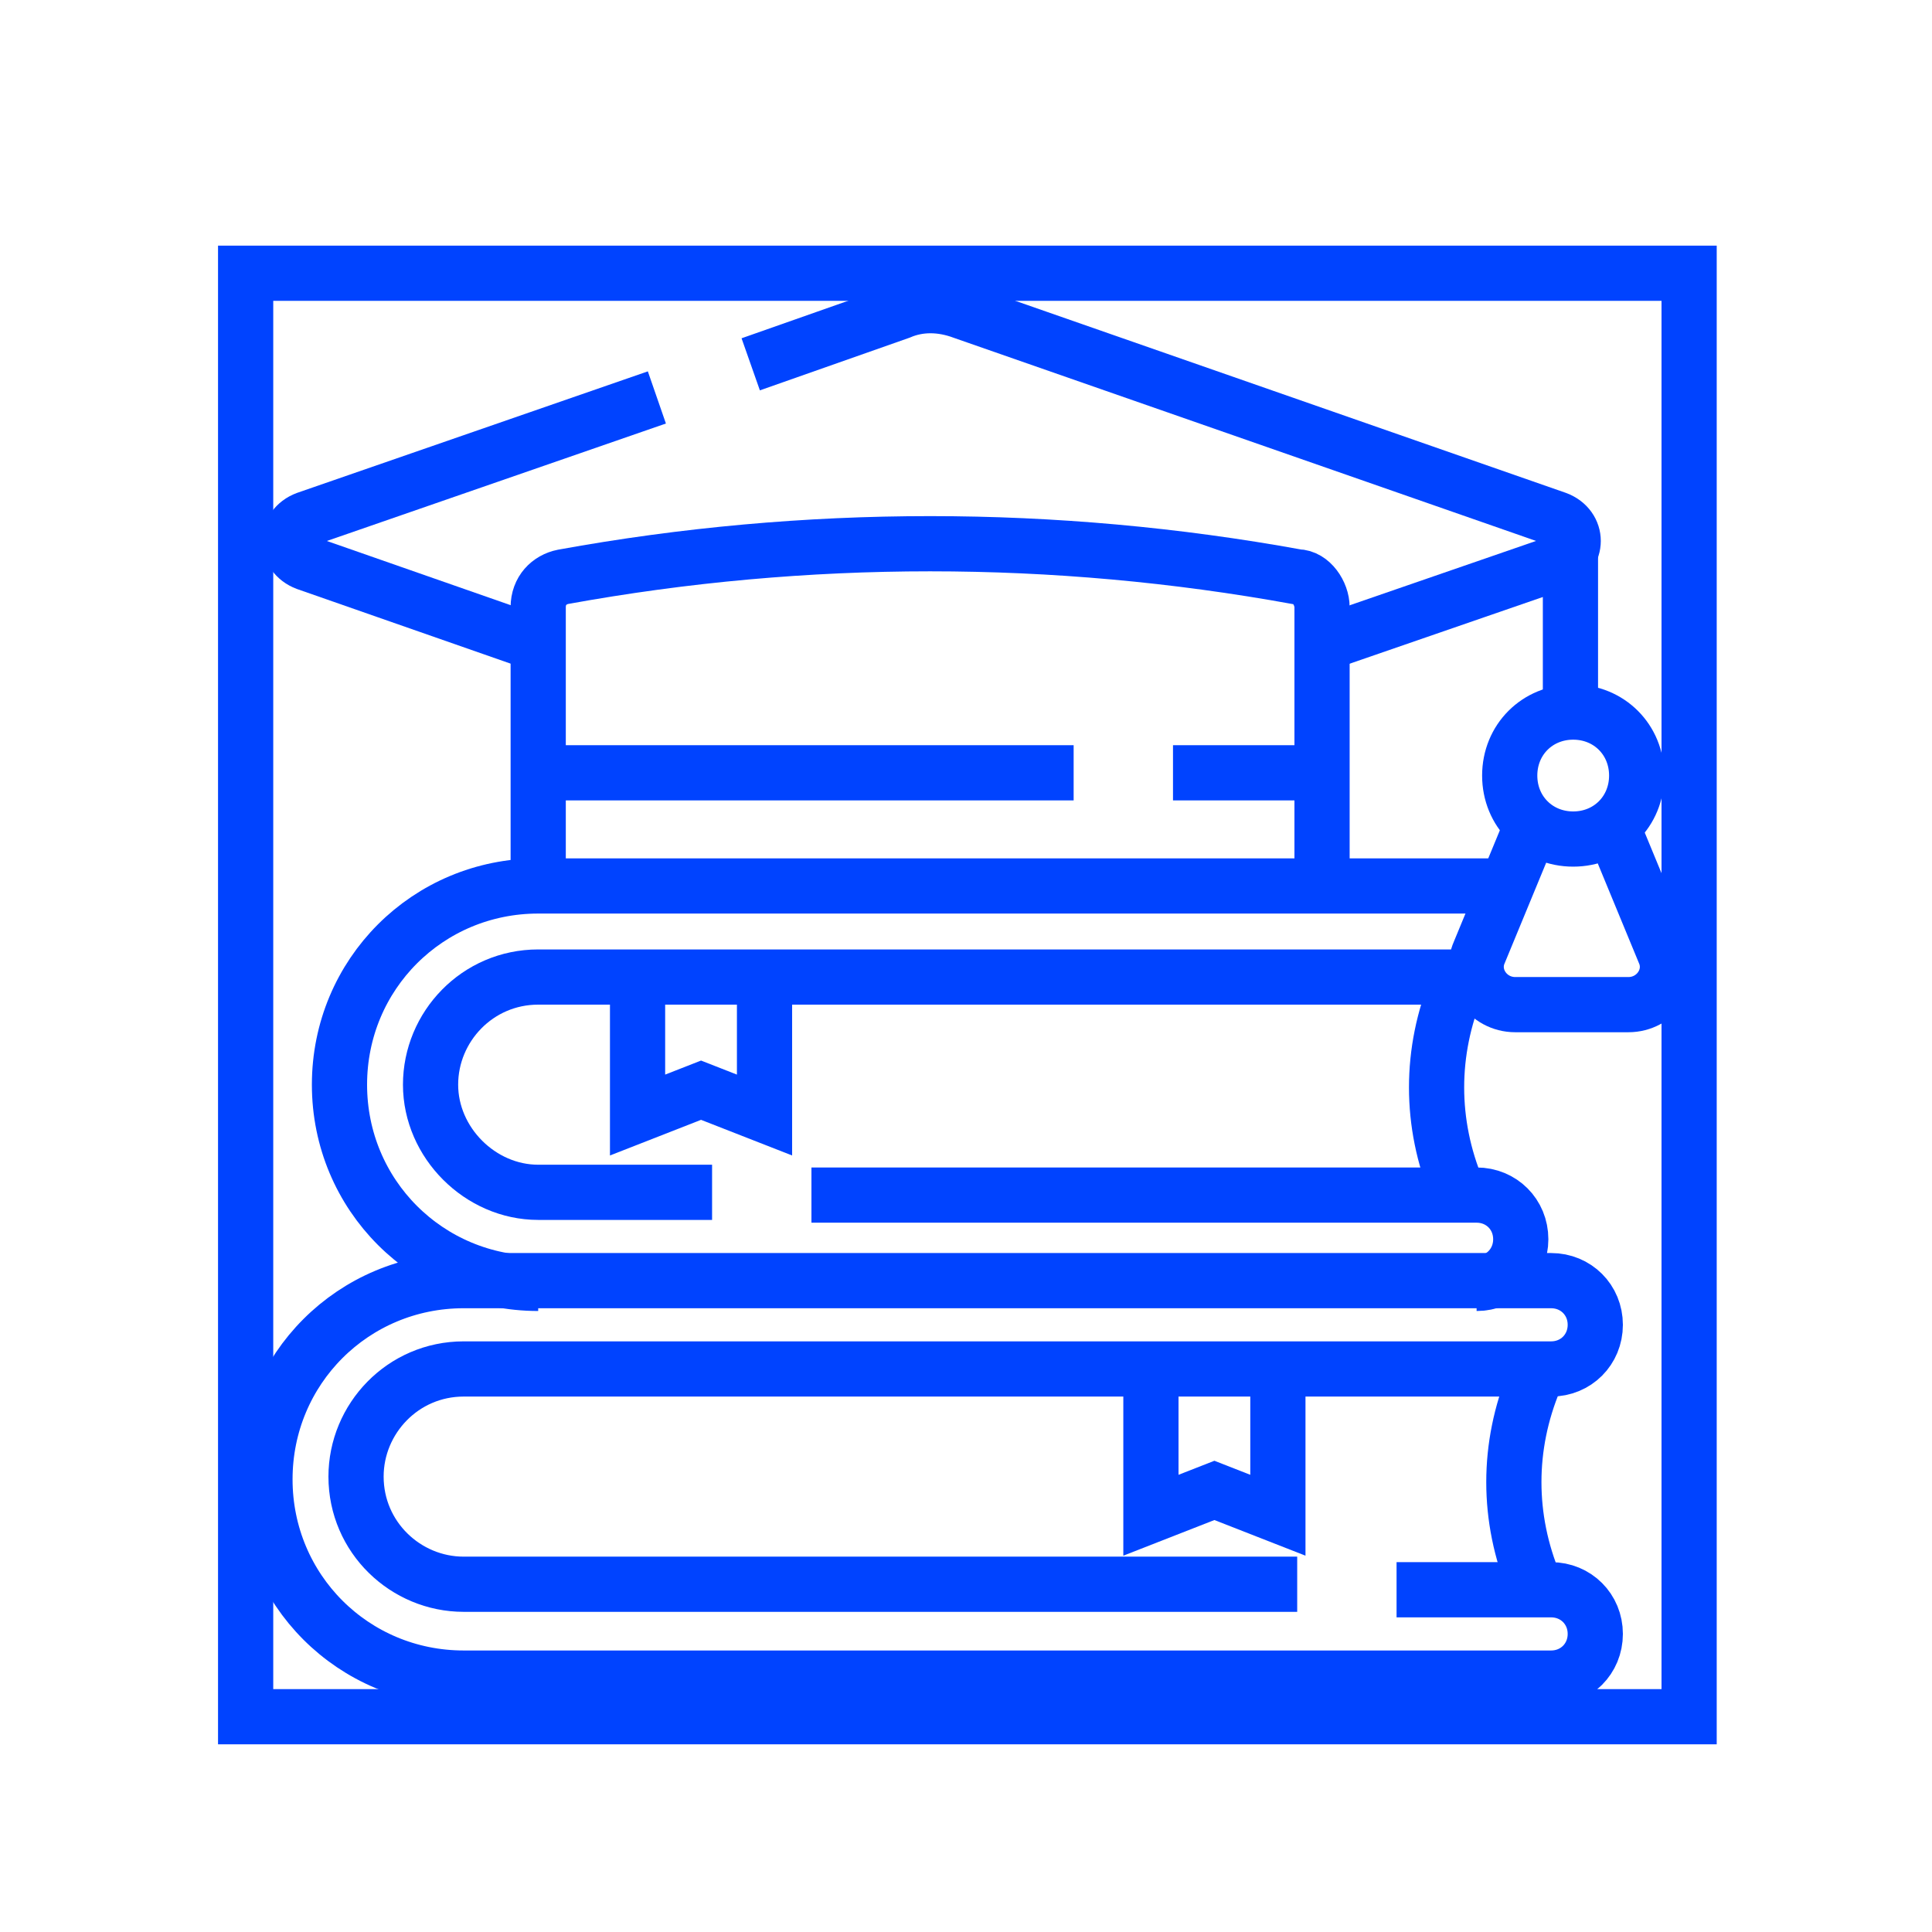
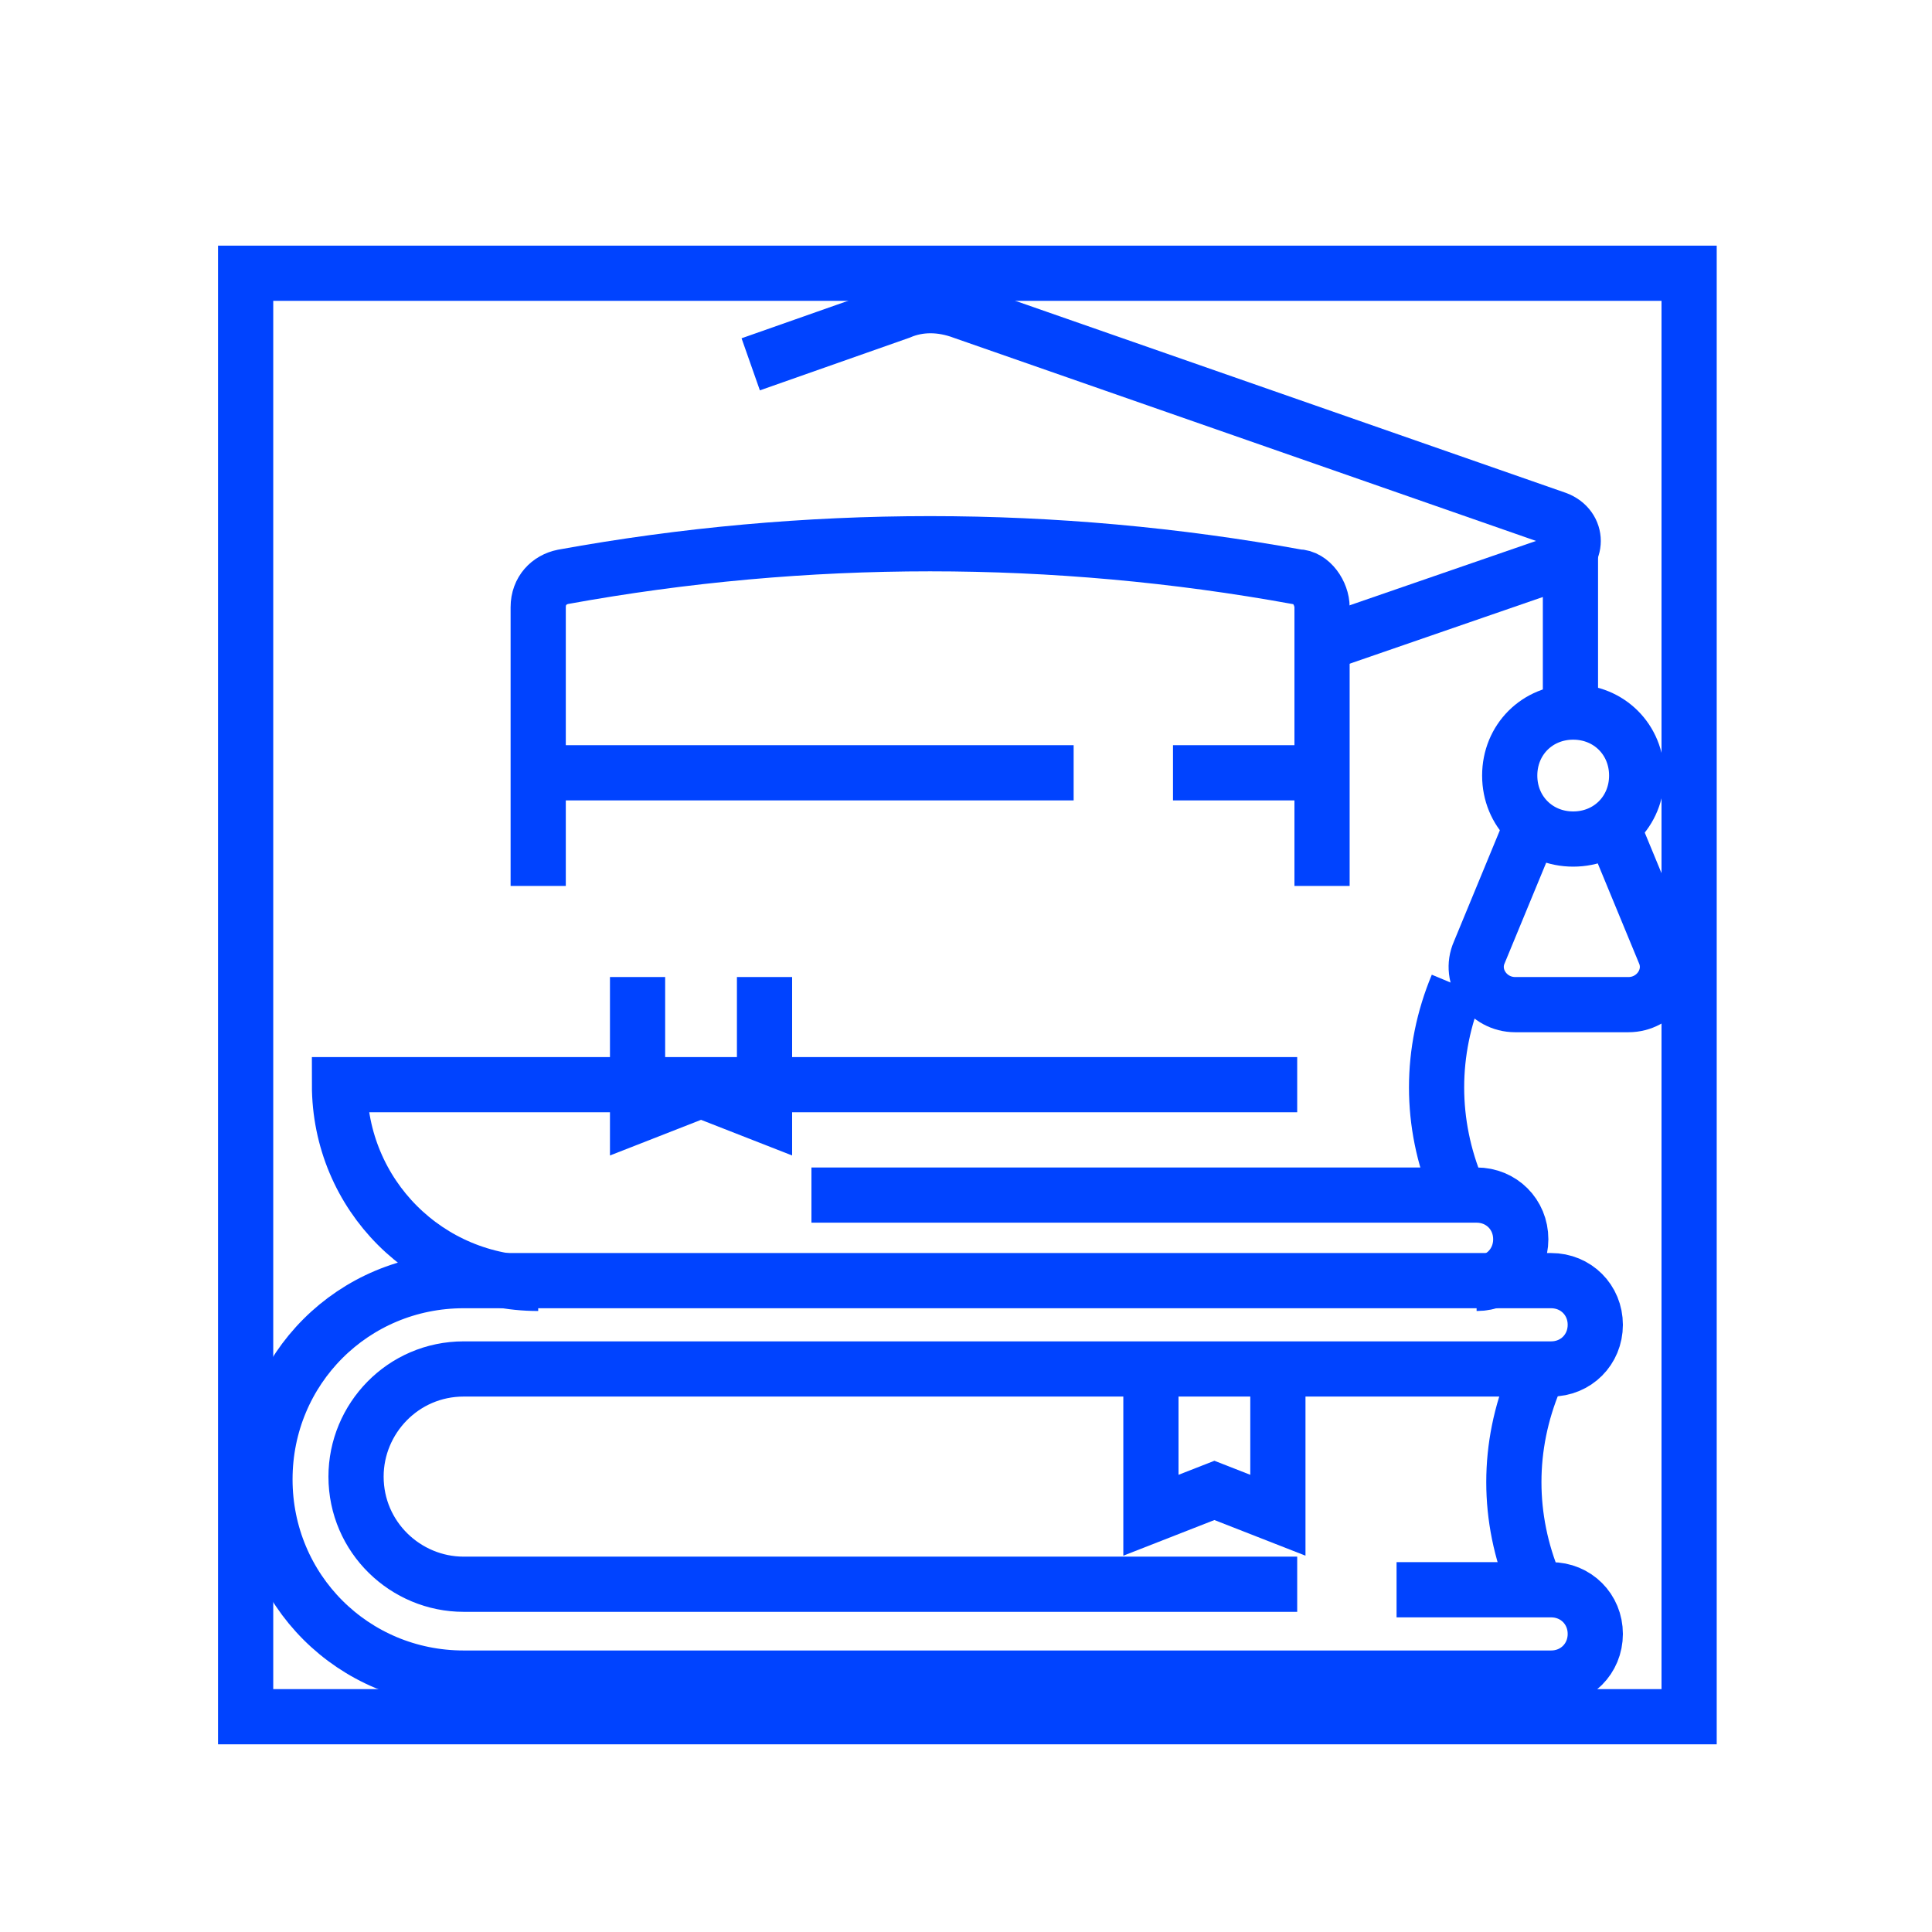
<svg xmlns="http://www.w3.org/2000/svg" id="Layer_1" width="70" height="70" viewBox="0 0 70 70">
  <defs>
    <style>.cls-1{clip-path:url(#clippath);}.cls-2{fill:none;stroke:#0043ff;stroke-miterlimit:10;stroke-width:2px;}</style>
    <clipPath id="clippath">
      <rect class="cls-2" x="8.9" y="9.9" width="52.3" height="52.3" />
    </clipPath>
  </defs>
  <g class="cls-1">
-     <path id="path6972" class="cls-2" d="M19.5,46.5c-4,0-7.2-3.2-7.2-7.2h0c0-4,3.2-7.2,7.2-7.2h34.7" />
+     <path id="path6972" class="cls-2" d="M19.5,46.5c-4,0-7.2-3.2-7.2-7.2h0h34.7" />
    <path id="path6976" class="cls-2" d="M29.4,43.3h24.1c.9,0,1.6.7,1.6,1.6s-.7,1.6-1.6,1.6" />
-     <path id="path6980" class="cls-2" d="M53.5,35.4H19.5c-2.2,0-3.9,1.8-3.9,3.9s1.8,3.9,3.9,3.9h6.3" />
    <path id="path6984" class="cls-2" d="M52.8,35.7c-1,2.4-1,5,0,7.4" />
    <path id="path6988" class="cls-2" d="M55.6,50c-1,2.4-1,5,0,7.4" />
    <path id="path6992" class="cls-2" d="M23.1,35.4v5l2.3-.9,2.3.9v-5" />
    <path id="path6996" class="cls-2" d="M50.6,57.6h5.6c.9,0,1.6.7,1.6,1.6s-.7,1.6-1.6,1.6H16.8c-4,0-7.2-3.2-7.2-7.2h0c0-4,3.2-7.2,7.2-7.2h39.4c.9,0,1.6.7,1.6,1.6s-.7,1.6-1.6,1.6H16.8c-2.2,0-3.9,1.8-3.9,3.9,0,2.2,1.8,3.9,3.9,3.9h30.2" />
    <path id="path7000" class="cls-2" d="M41.7,49.9v5l2.3-.9,2.3.9v-5" />
    <path id="path7004" class="cls-2" d="M27.2,13.2l5.4-1.9c.7-.3,1.5-.3,2.3,0l21.5,7.5c.8.3.8,1.3,0,1.6l-8.4,2.9" />
-     <path id="path7008" class="cls-2" d="M19.4,23.3l-8.3-2.9c-.8-.3-.8-1.3,0-1.6l12.7-4.4" />
    <path id="path7012" class="cls-2" d="M56.9,19.7v6" />
    <path id="path7016" class="cls-2" d="M55.5,29.9l-1.9,4.6c-.4.9.3,1.9,1.3,1.9h4.1c1,0,1.7-1,1.3-1.9l-1.9-4.6" />
    <path id="path7020" class="cls-2" d="M59.3,28.1c0-1.3-1-2.3-2.3-2.3s-2.3,1-2.3,2.3,1,2.3,2.3,2.3,2.3-1,2.3-2.3Z" />
    <path id="path7024" class="cls-2" d="M19.5,32.1v-10.1c0-.6.4-1,.9-1.1,8.8-1.6,17.8-1.6,26.6,0h0c.5,0,.9.6.9,1.1v10.1" />
    <path id="path7028" class="cls-2" d="M42.5,28h5.5" />
    <path id="path7032" class="cls-2" d="M19.5,28h19.4" />
  </g>
  <rect class="cls-2" x="8.9" y="9.9" width="52.3" height="52.3" />
</svg>